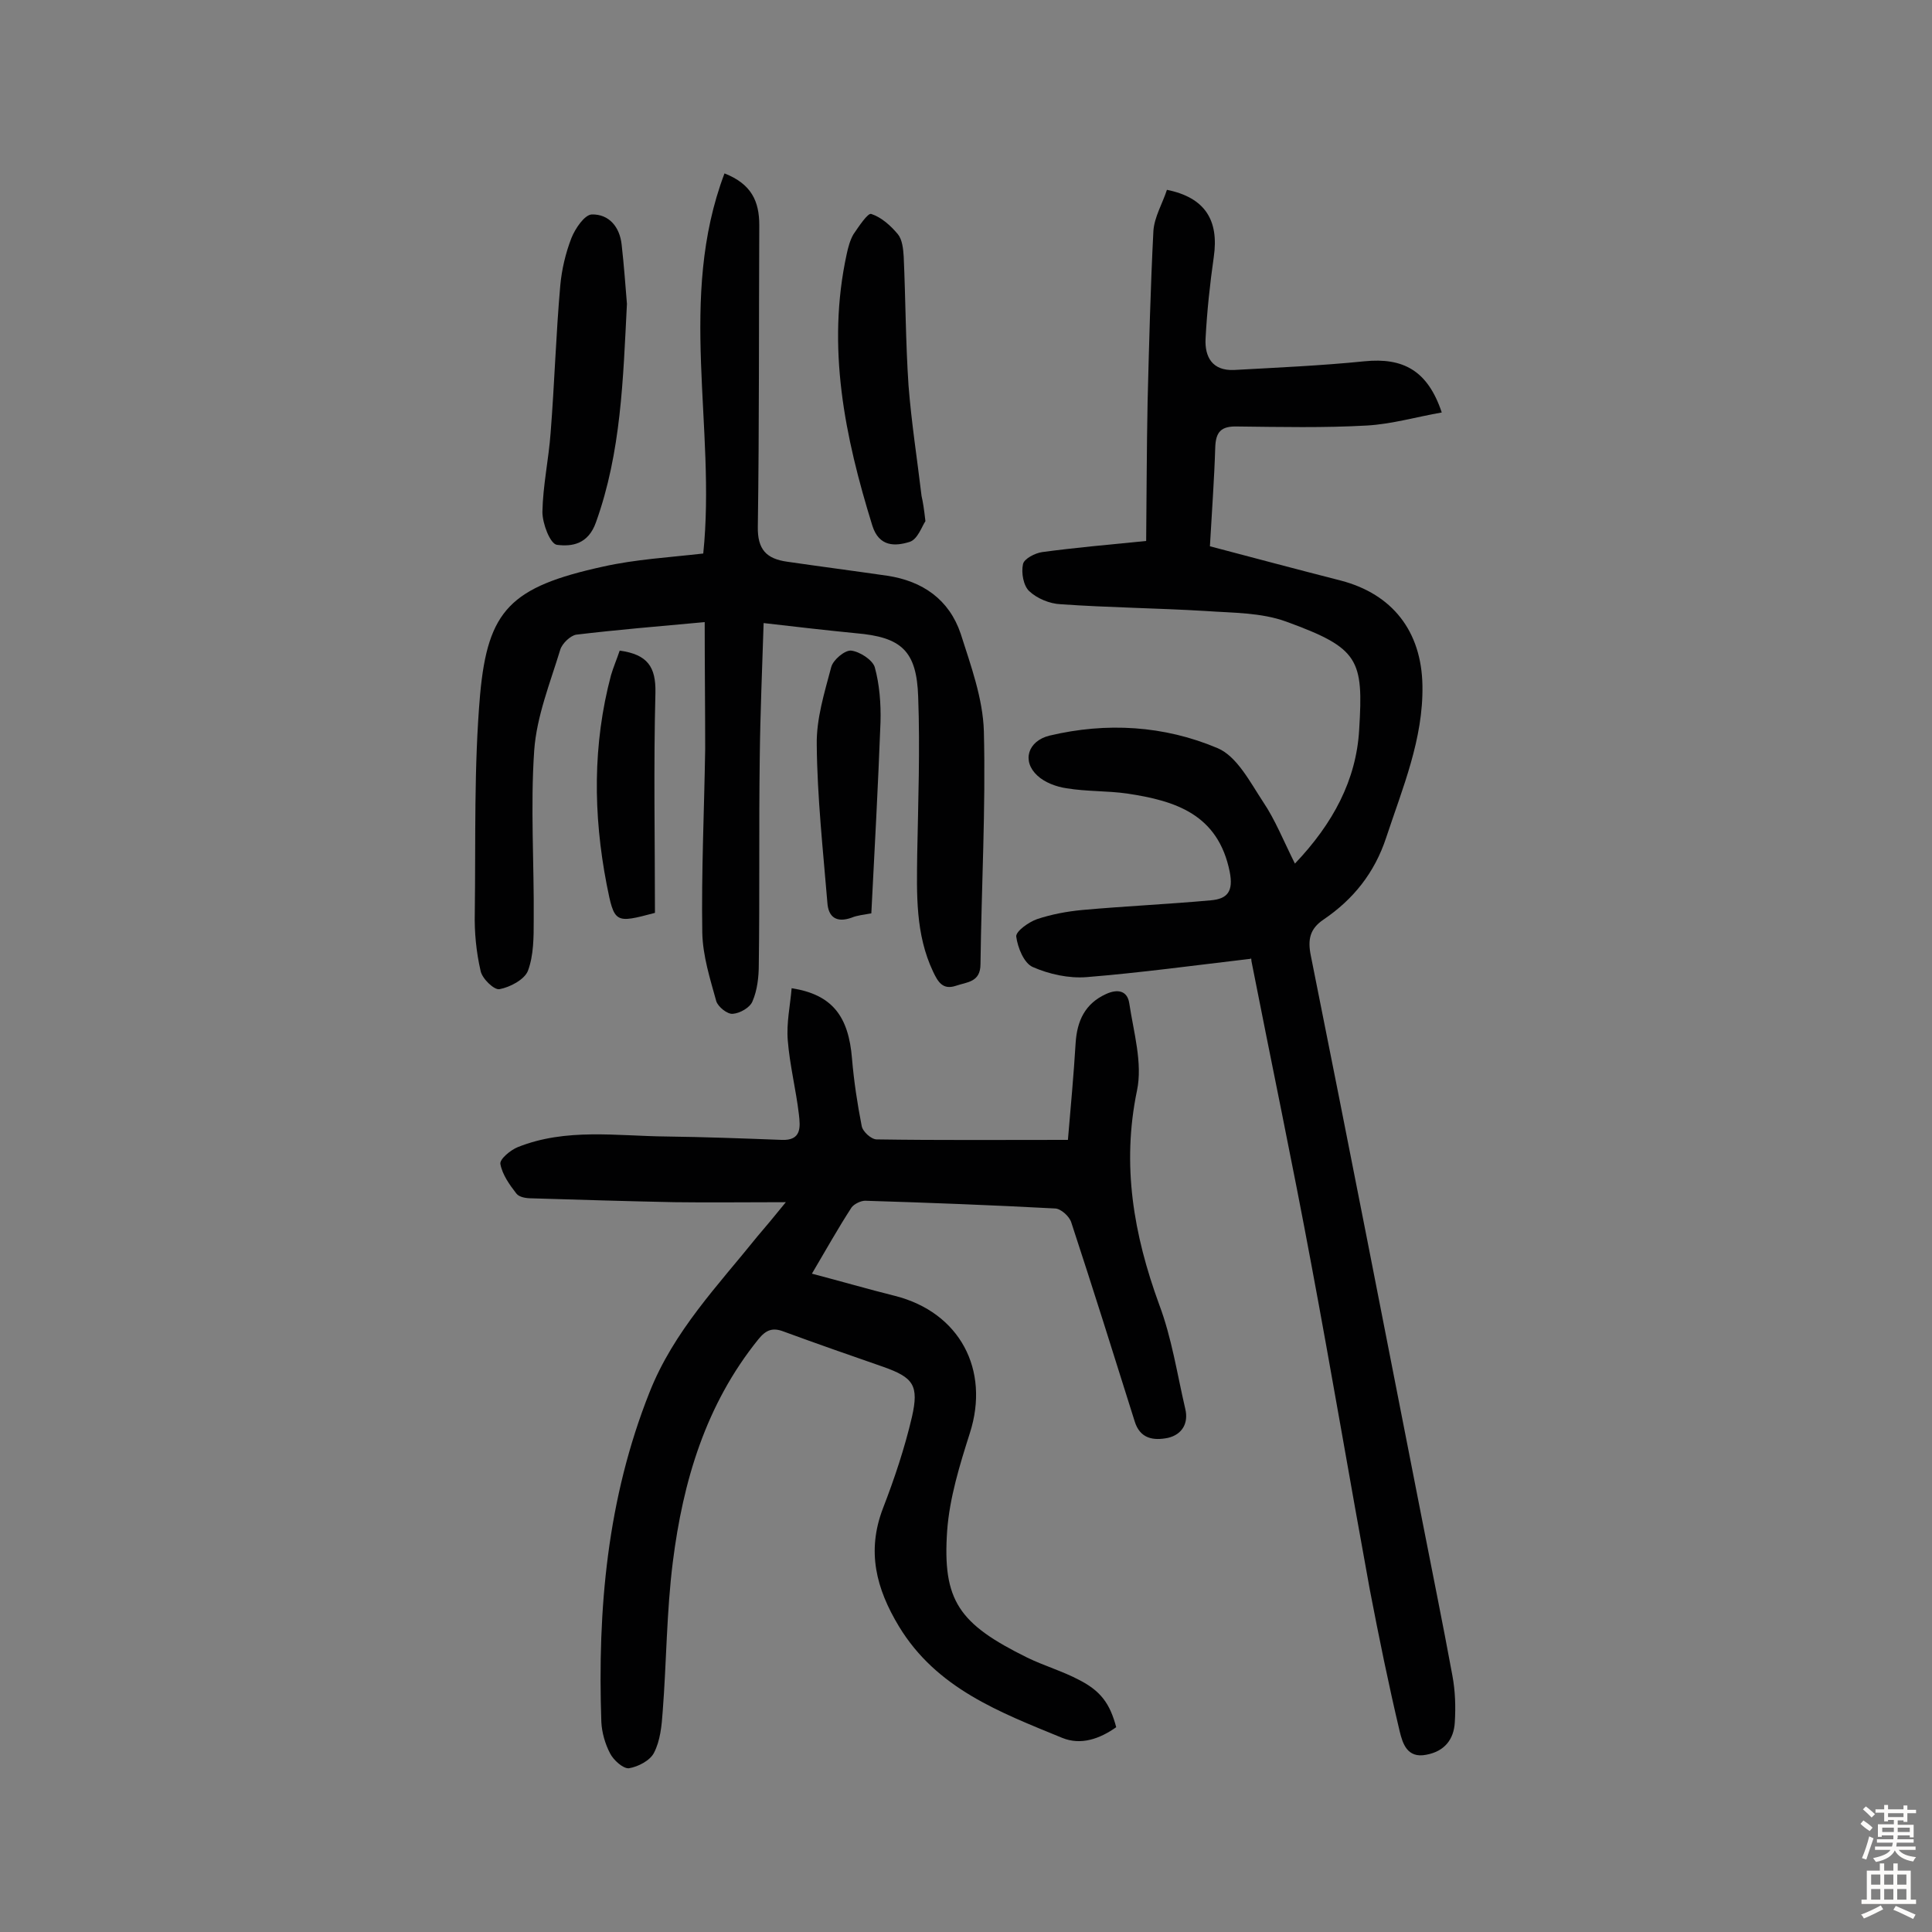
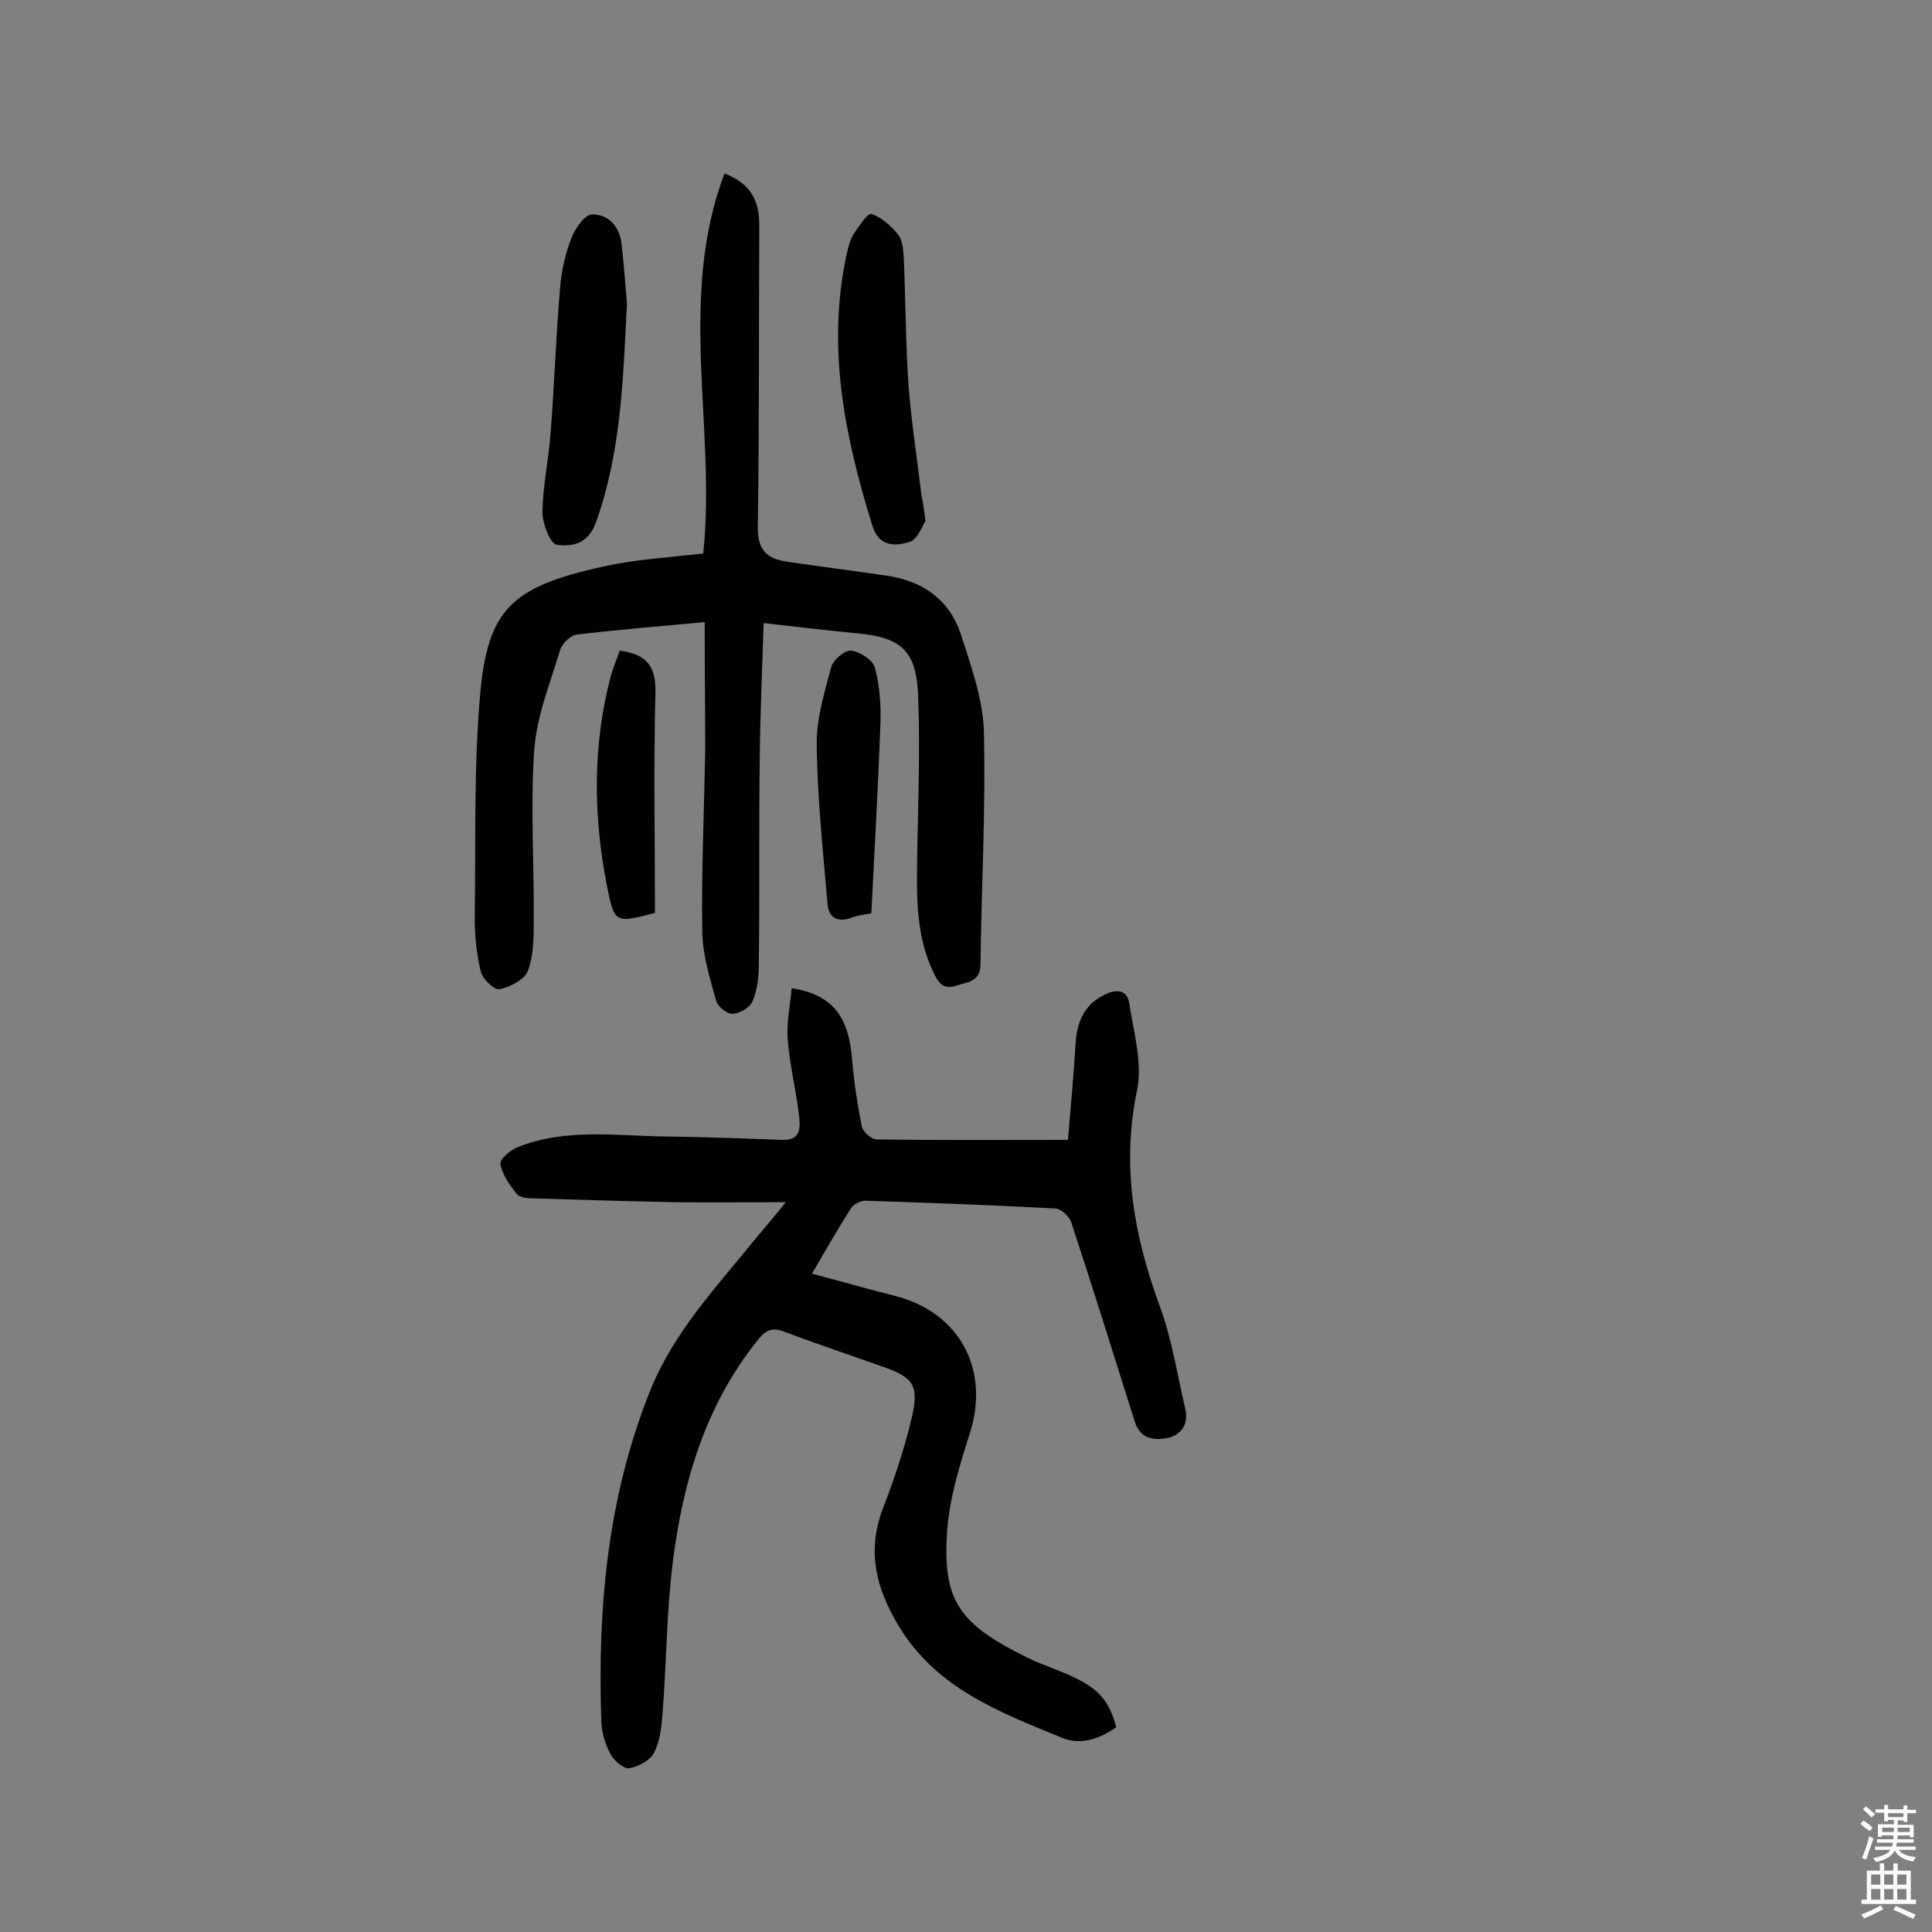
<svg xmlns="http://www.w3.org/2000/svg" enable-background="new 0 0 400 400" viewBox="0 0 400 400">
  <rect x="0" y="0" width="400" height="400" fill="#808080" stroke="none" />
  <g fill="#010102">
-     <path d="m259 198.5c-11.9 1.4-22.9 2.9-34 3.8-3.7.3-7.8-.6-11.2-2.1-1.8-.8-3.1-4-3.4-6.3-.1-1.1 2.6-3 4.3-3.6 3-1 6.2-1.6 9.4-1.9 8.9-.8 17.8-1.2 26.6-2 3.4-.3 4.7-1.8 3.9-5.9-2.4-11.9-11.2-14.7-21.2-16.2-4.2-.6-8.4-.4-12.6-1.1-2.1-.3-4.5-1.2-6-2.6-3.3-3-2-7.2 2.5-8.3 11.8-2.8 23.7-2.1 34.8 2.6 4 1.7 6.7 7 9.4 11.1 2.5 3.7 4.2 8 6.6 12.8 7.9-8.3 12.7-17.3 13.3-27.7.9-14.6 0-16.9-15.1-22.4-5.2-1.9-11.1-1.8-16.7-2.2-10-.6-20-.7-30-1.4-2.3-.1-4.9-1.2-6.5-2.7-1.2-1.1-1.7-3.8-1.3-5.6.2-1.1 2.5-2.3 4-2.5 6.7-.9 13.4-1.5 21.5-2.3.1-9.1.1-19 .3-28.9.3-11.8.6-23.6 1.2-35.3.2-2.9 1.9-5.7 2.8-8.5 7.9 1.6 10.8 6.3 9.7 13.9-.8 5.6-1.4 11.2-1.7 16.9-.2 3.8 1.4 6.7 5.9 6.5 9-.5 18.1-.9 27-1.8 8-.8 13.1 1.9 16 10.6-5.2.9-10.3 2.4-15.5 2.7-8.9.5-17.9.3-26.8.2-3.4-.1-4.5 1.1-4.6 4.4-.2 6.6-.7 13.2-1.1 20.4 9.1 2.4 18.1 4.8 27.1 7.1 10.7 2.8 16.7 10.5 16.9 21.7.2 11.1-4.1 21.2-7.5 31.5-2.4 7.3-6.8 12.8-13 17-2.8 1.9-3.3 4.1-2.6 7.5 7.8 38.9 15.4 77.8 23 116.6 2.1 10.8 4.3 21.5 6.3 32.4.6 3.2.7 6.5.5 9.7-.2 3.5-2.1 6-5.9 6.7-4 .8-4.9-2.4-5.5-4.8-2.3-9.7-4.3-19.5-6.2-29.4-4.1-22.4-7.9-44.9-12.1-67.3-3.9-21-8.3-41.9-12.4-62.8 0-.6-.2-1-.1-.5z" />
    <path d="m162.7 248.9c-8.6 0-15.8.1-23.1 0-9.8-.2-19.7-.5-29.5-.8-1.1 0-2.6-.2-3.2-1-1.4-1.8-2.9-3.9-3.3-6.1-.2-1 2.1-2.9 3.6-3.5 10-4 20.5-2.3 30.8-2.2 7.9.1 15.9.4 23.8.7 4.2.2 3.9-2.7 3.6-5.3-.6-5.1-1.9-10.2-2.3-15.3-.3-3.6.5-7.2.8-10.8 8.4 1.3 11.8 5.8 12.5 14.6.4 4.7 1.1 9.3 2 13.9.2 1.2 2 2.8 3.1 2.8 13 .2 25.9.1 39.6.1.6-7 1.2-13.5 1.6-20.1.3-4.5 1.9-8.1 6.3-10.1 2.4-1.1 4.4-.7 4.8 1.9.9 6 2.8 12.4 1.6 18.1-3.2 15.4-.7 29.8 4.6 44.3 2.6 6.9 3.7 14.3 5.4 21.6.7 2.9-.6 5.3-3.6 6-3 .6-5.8.2-6.9-3.5-4.3-13.7-8.6-27.4-13.1-41.1-.4-1.3-2.2-2.9-3.4-2.9-13.1-.7-26.2-1.2-39.3-1.6-.9 0-2.3.7-2.8 1.4-2.8 4.3-5.3 8.8-8.2 13.7 6.1 1.6 11.6 3.2 17.2 4.6 13.4 3.4 19.7 15.3 15.5 28.4-2.1 6.6-4.2 13.4-4.7 20.2-1 14.5 2.4 19.3 16.6 26.3 3.5 1.7 7.3 2.8 10.7 4.6 4.5 2.3 6.4 4.9 7.7 9.8-3.4 2.4-7.3 3.8-11.2 2.2-12.9-5.3-26-10.2-33.8-23.1-4.7-7.8-6.7-15.5-3.3-24.4 2.4-6.2 4.5-12.5 6-18.9 1.5-6.6.3-8.2-5.9-10.4-6.9-2.4-13.8-4.8-20.6-7.3-2.3-.9-3.7-.4-5.3 1.6-10.9 13.5-15.6 29.4-17.7 46.1-1.3 10.3-1.3 20.7-2.1 31-.2 2.9-.5 6-1.8 8.5-.8 1.6-3.3 2.9-5.2 3.2-1.2.1-3.2-1.7-3.9-3.1-1-1.9-1.7-4.3-1.8-6.5-.8-23.3 1.2-46.2 10-68.3 5-12.6 14.1-22 22.3-32.2 1.8-2.1 3.3-3.9 5.9-7.1z" />
    <path d="m145.9 128.8c-9.9.9-18.2 1.6-26.6 2.6-1.2.2-2.9 1.8-3.3 3.1-2.1 6.9-4.9 13.8-5.4 20.9-.8 11.6 0 23.4-.1 35.1 0 3.5 0 7.3-1.2 10.5-.7 1.8-3.7 3.4-5.9 3.8-1.1.2-3.6-2.2-3.9-3.8-.9-3.9-1.3-8-1.2-12 .2-15.1-.2-30.2 1.1-45.2 1.6-17.5 6.3-22.3 25.5-26.5 6.7-1.5 13.7-1.9 20.7-2.7 2.7-26.1-5.4-52.8 4.4-78.7 5.6 2.2 7.2 5.8 7.2 10.7-.1 20.8 0 41.6-.3 62.4-.1 4.8 1.8 6.7 6.1 7.3 6.9 1 13.8 1.9 20.7 2.9 7.3 1.1 12.8 4.9 15.2 12 2.1 6.6 4.6 13.4 4.8 20.2.4 16-.5 32.1-.7 48.2 0 3.8-2.8 3.7-5.1 4.5-2.7.9-3.7-.8-4.7-2.9-3.7-7.8-3.4-16.1-3.3-24.4.2-10.8.6-21.7.2-32.5-.3-9.6-3.5-12.4-12.9-13.2-6.1-.6-12.2-1.3-19.1-2.1-.3 9.5-.7 18.7-.8 27.8-.2 14.3 0 28.6-.2 42.9 0 2.5-.3 5.3-1.3 7.6-.5 1.3-2.6 2.5-4.1 2.6-1.1.1-3-1.4-3.4-2.6-1.3-4.7-2.8-9.4-2.9-14.2-.2-12.6.4-25.3.6-38 0-8.6-.1-17-.1-26.3z" />
    <path d="m129.8 62.9c-.8 15.7-1.2 30.7-6.4 45.2-1.6 4.6-5 5.1-8.1 4.7-1.4-.2-3-4.4-3-6.8.1-5.5 1.3-10.9 1.7-16.4.8-10.1 1.1-20.3 2-30.5.3-3.3 1.1-6.7 2.3-9.8.8-2 2.7-4.8 4.2-4.9 3.6-.1 5.8 2.6 6.2 6.2.5 4.4.8 8.7 1.1 12.3z" />
    <path d="m191.6 107.9c-.7 1-1.6 3.8-3.3 4.3-2.9.9-6.3 1.1-7.7-3.4-5.7-18.4-9.5-36.9-5.3-56.2.3-1.4.7-2.9 1.4-4.1 1.1-1.6 3-4.5 3.7-4.2 2.1.7 4 2.4 5.5 4.2.9 1.1 1.1 3 1.2 4.6.4 8.9.4 17.8 1 26.7.6 7.7 1.8 15.3 2.7 22.9.3 1.3.5 2.6.8 5.2z" />
    <path d="m180.4 189.1c-1.6.3-2.9.4-4.1.9-3.1 1.1-4.8-.1-5-3.1-.9-10.9-2.1-21.8-2.2-32.7-.1-5.4 1.6-10.8 3-16.1.4-1.5 2.8-3.5 4.1-3.4 1.8.2 4.4 1.9 4.9 3.4 1 3.6 1.3 7.6 1.2 11.4-.5 13.1-1.2 26.1-1.9 39.6z" />
    <path d="m128.3 134.7c5.8.8 7.5 3.4 7.4 8.7-.4 15.2-.1 30.5-.1 45.6-8.3 2.2-8.4 2.2-10-5.9-2.8-14.5-2.9-29 .9-43.3.5-1.7 1.2-3.3 1.8-5.1z" />
  </g>
  <path d="m385.2 377.6.6-.7c.6.4 1.3.9 1.9 1.5l-.6.7c-.8-.5-1.4-1-1.9-1.5zm.3 7.1c.6-1.4 1.1-2.9 1.5-4.5.3.1.6.3.9.4-.5 1.4-1 2.9-1.5 4.4zm.2-10.1.6-.6c.7.5 1.3 1.1 1.9 1.6l-.7.7c-.6-.6-1.2-1.2-1.8-1.7zm8.4-.8h.8v.9h1.8v.7h-1.8v1.8h-.8v-.3h-1.2v.9h3.3v2.6h-.8v-.4h-2.5c0 .3 0 .6-.1.8h3.4v.7h-3.5c0 .3-.1.6-.1.8h4v.7h-3.5c.7.9 1.9 1.3 3.6 1.5-.2.2-.4.5-.6.9-1.9-.3-3.2-1.1-3.8-2.3-.5 1.1-1.8 2-3.9 2.4-.2-.3-.4-.5-.6-.8 1.9-.4 3.1-.9 3.6-1.7h-3.2v-.7h3.5c.1-.2.1-.5.2-.8h-3.3v-.7h3.4c0-.2 0-.5 0-.8h-2.4v.3h-.8v-2.6h3.3v-.9h-1.2v.3h-.8v-1.8h-1.8v-.7h1.8v-.9h.8v.9h3.2zm-4.4 5.5h2.4c0-.3 0-.6 0-.9h-2.4zm1.2-3.1h3.2v-.8h-3.2zm4.4 2.2h-2.4v.9h2.5v-.9z" fill="#fcfbfa" />
  <path d="m389.2 385.8h.9v1.5h1.9v-1.5h.9v1.5h2.7v6h1.1v.9h-11.3v-.9h1.1v-6h2.7zm.2 8.7.5.8c-1.2.6-2.5 1.3-4 1.9-.2-.3-.3-.6-.6-.8 1.6-.6 3-1.3 4.1-1.9zm-2-4.3h1.9v-2.1h-1.9zm0 3.1h1.9v-2.2h-1.9zm2.7-3.1h1.9v-2.1h-1.9zm0 3.1h1.9v-2.2h-1.9zm2.4 1.3c1.4.6 2.7 1.2 4.1 1.8l-.5.9c-1.5-.7-2.8-1.4-4.1-1.9zm2.2-6.5h-1.9v2.1h1.9zm-1.9 5.2h1.9v-2.2h-1.9z" fill="#fcfbfa" />
</svg>